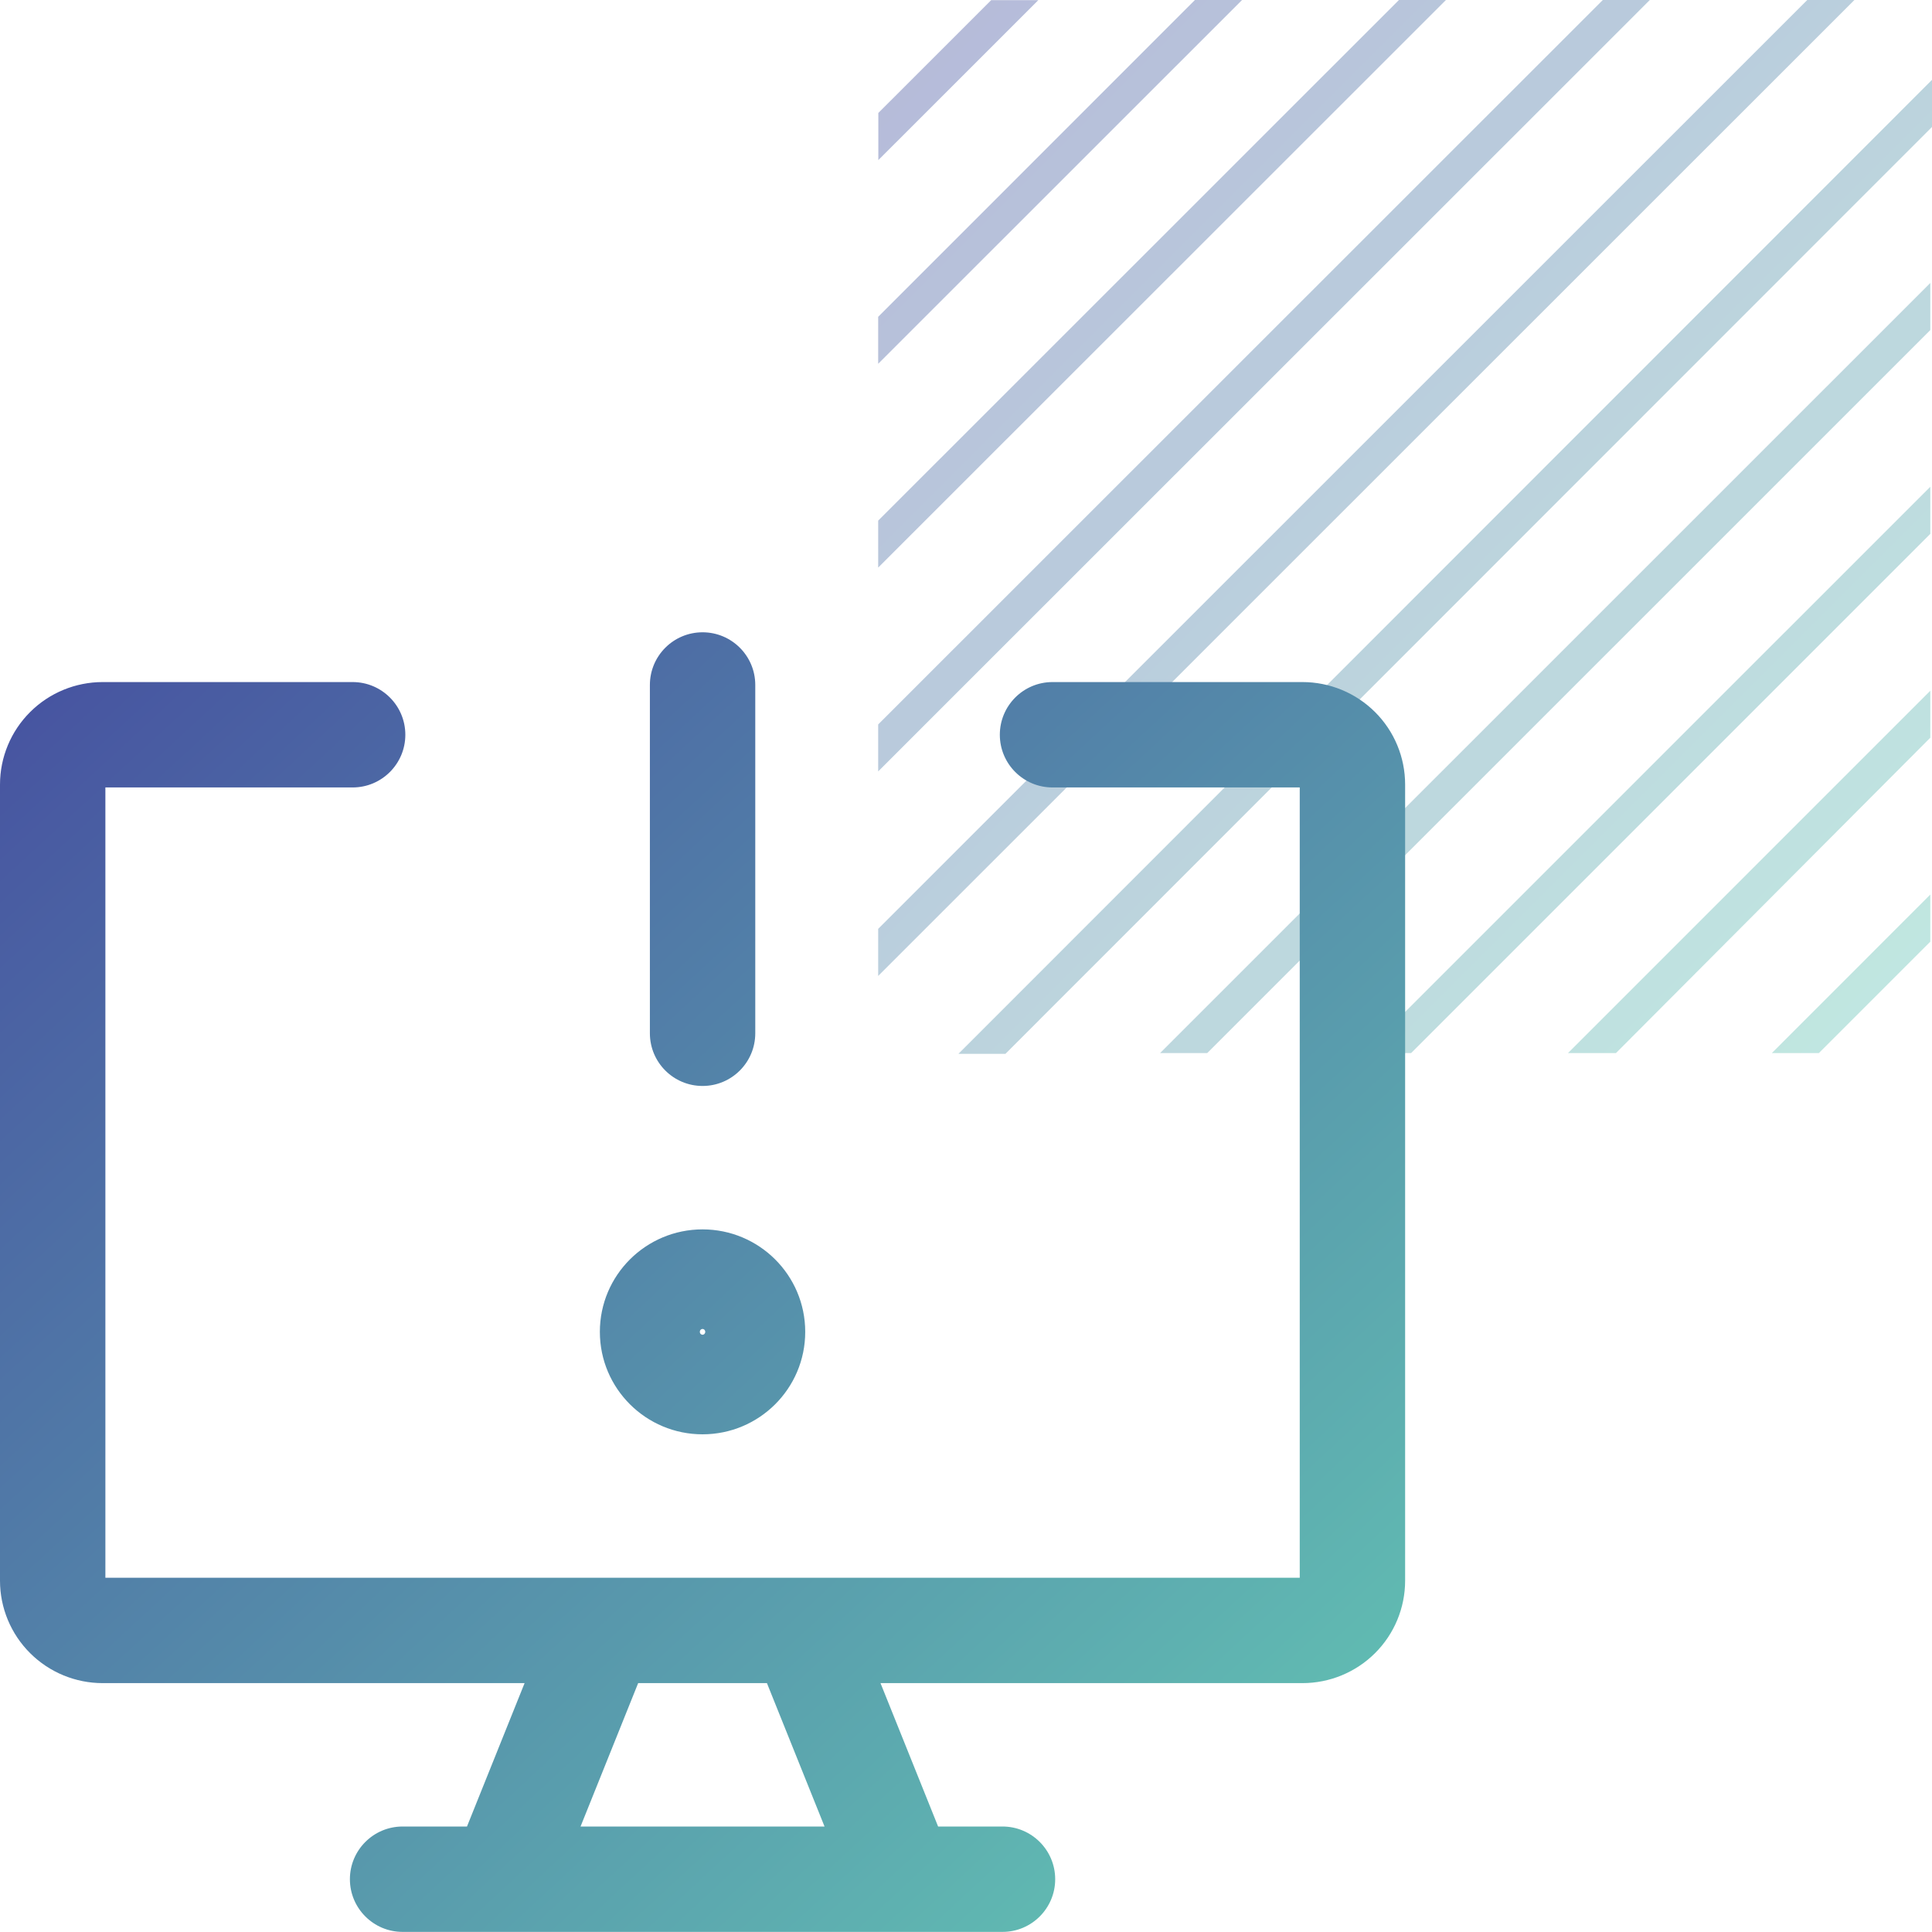
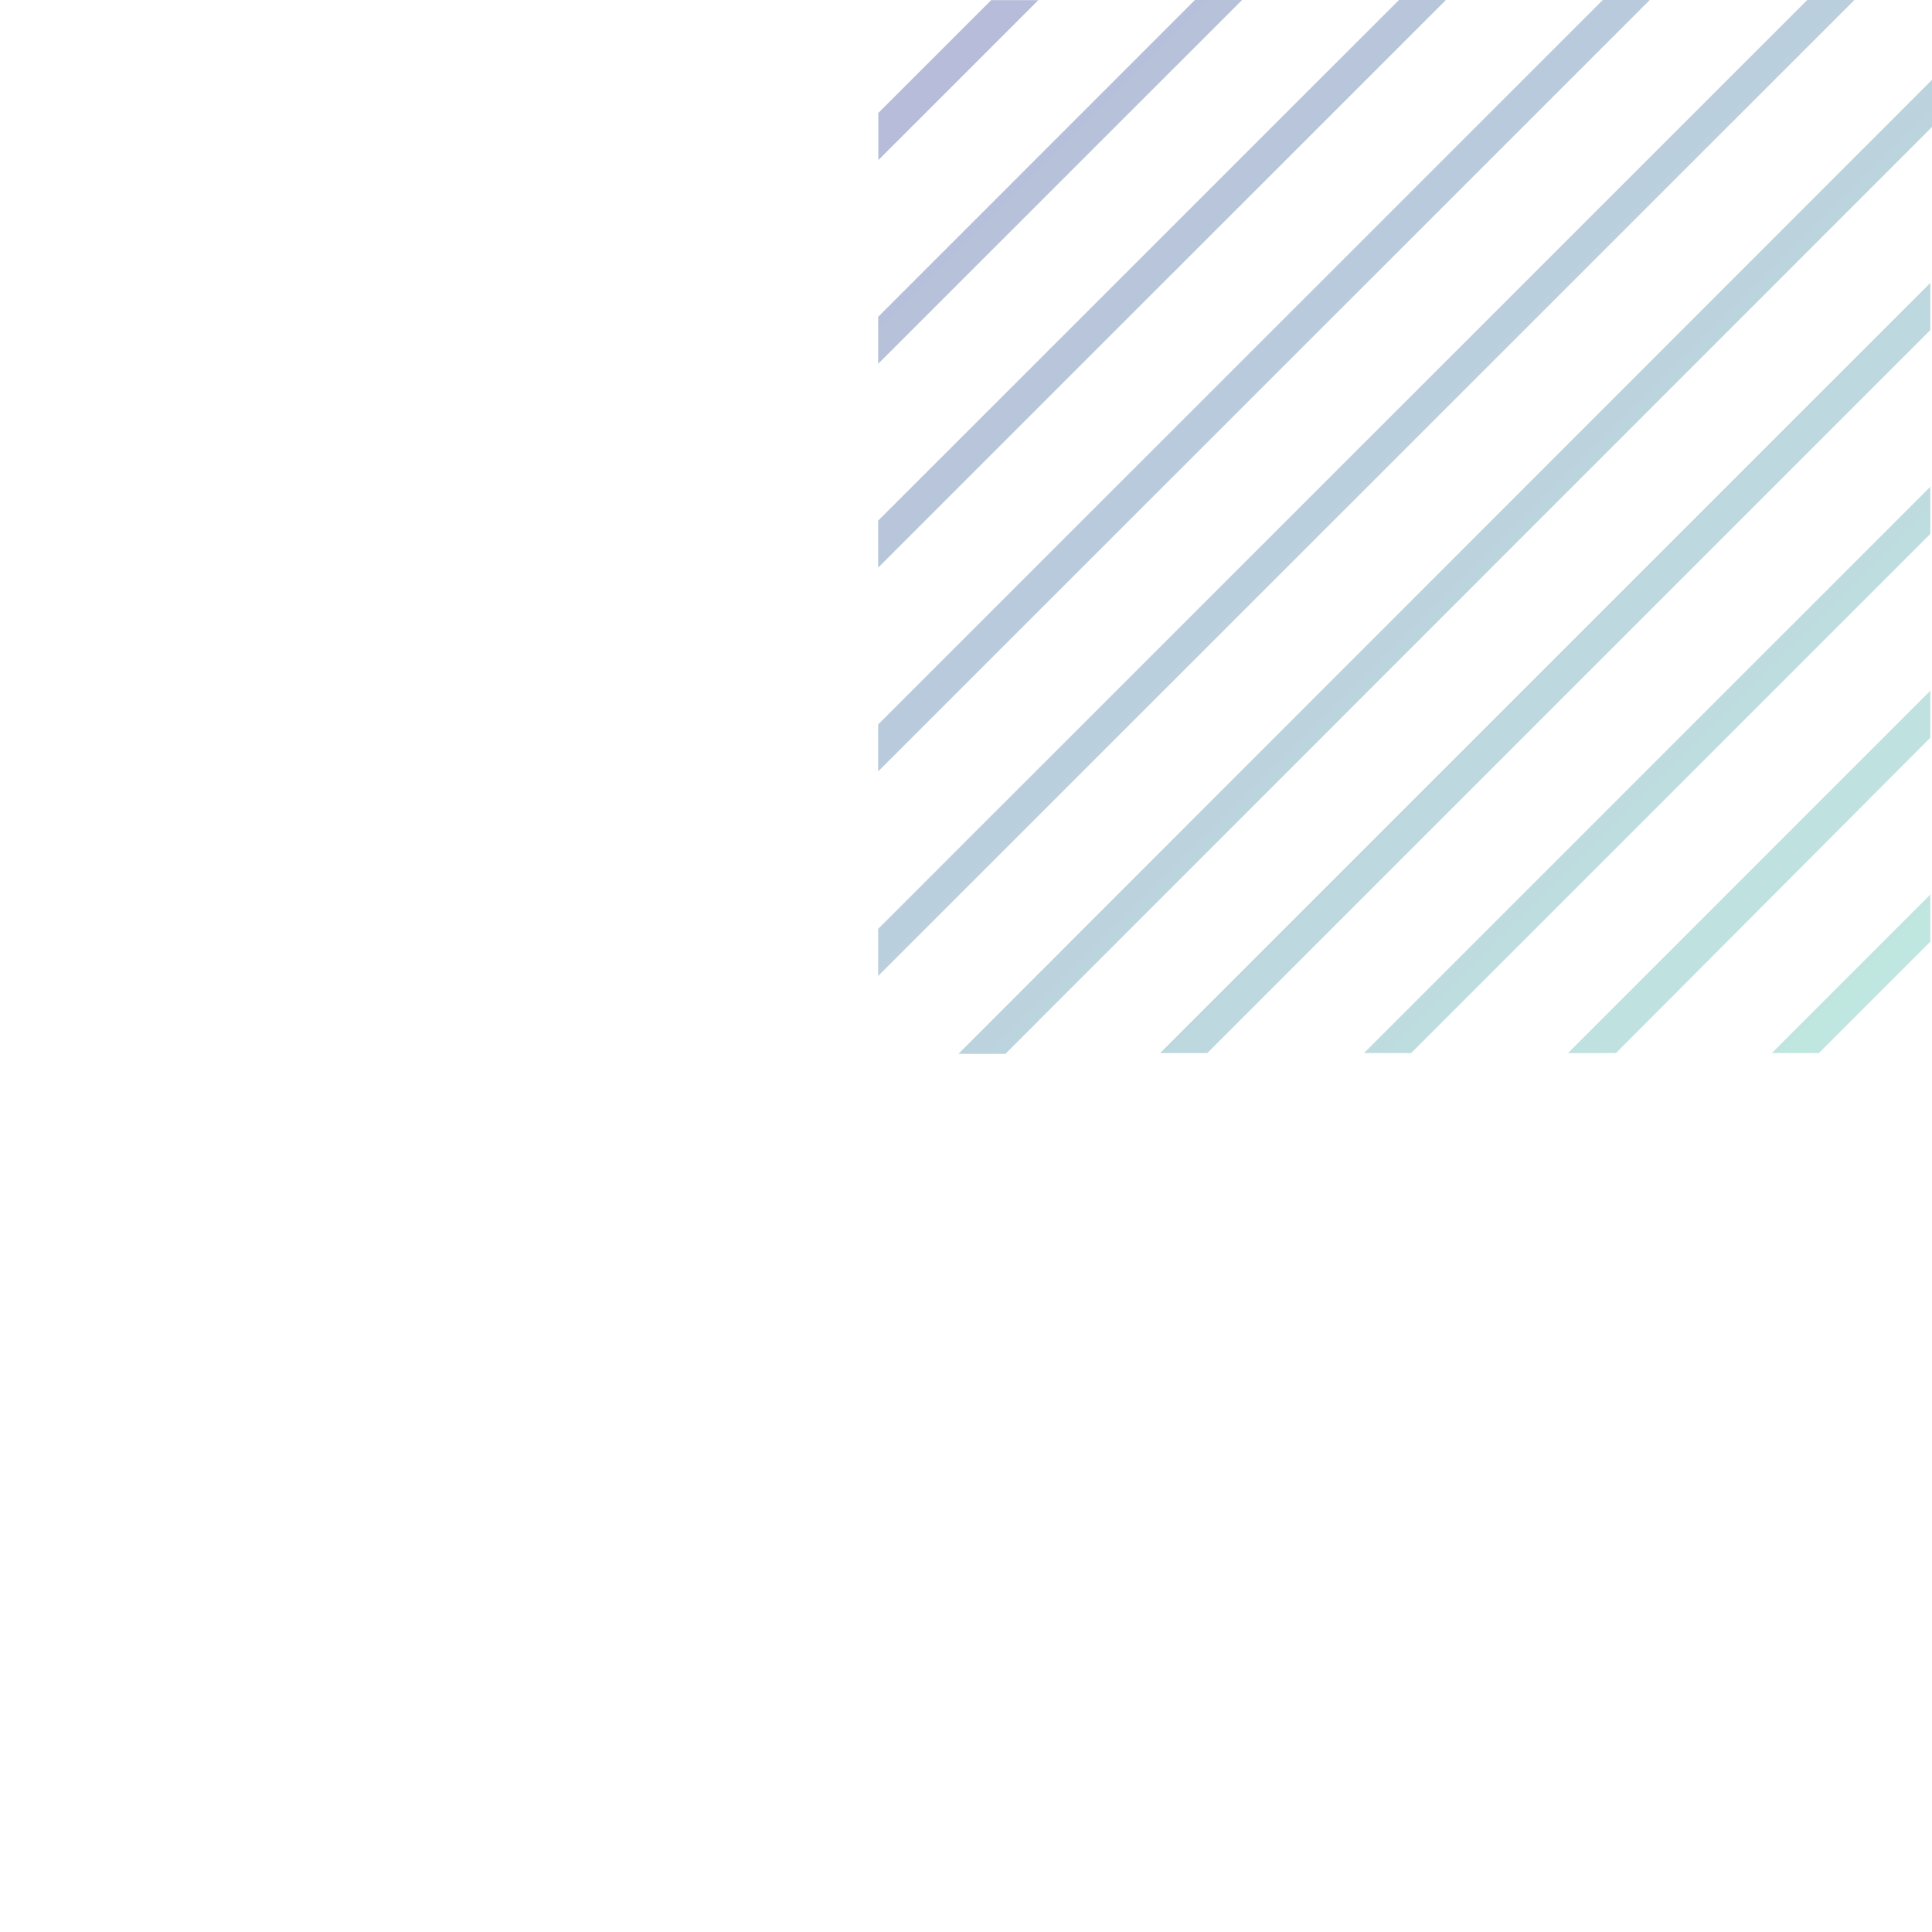
<svg xmlns="http://www.w3.org/2000/svg" width="55" height="55" viewBox="0 0 55 55" fill="none">
  <g id="Device / Screen-warning">
    <path id="Vector" d="M29.559 0.004H28.217L25.004 3.216V4.558L29.559 0.004ZM54.952 21.001V19.664L44.637 29.979H46.003L54.952 21.001ZM54.952 15.198V13.857L38.829 29.979H40.171L54.952 15.198ZM54.952 9.396V8.055L33.025 29.979H34.367L54.952 9.396ZM54.952 26.807V25.466L50.441 29.979H51.779L54.952 26.807ZM35.359 0H34.017L25 9.019V10.356L35.359 0ZM41.163 0H39.825L25 14.821V16.158L41.163 0ZM46.967 0H45.629L25 20.623V21.96L46.967 0ZM55 3.614V2.273L27.285 30H28.623L55 3.614ZM52.791 0H51.449L25 26.442V27.783L52.791 0Z" fill="url(#paint0_linear_4089_2035)" fill-opacity="0.4" />
-     <path id="Union" fill-rule="evenodd" clip-rule="evenodd" d="M20.001 18C20.829 18 21.501 18.671 21.501 19.5V29.415C21.501 30.244 20.829 30.915 20.001 30.915C19.172 30.915 18.501 30.244 18.501 29.415V19.5C18.501 18.671 19.172 18 20.001 18ZM2.923 19.417C2.15 19.417 1.407 19.723 0.859 20.269C0.31 20.815 0 21.558 0 22.334V44.998C0 45.774 0.31 46.517 0.859 47.063C1.407 47.609 2.15 47.915 2.923 47.915H14.934L13.294 51.997H11.461C10.633 51.997 9.961 52.669 9.961 53.497C9.961 54.325 10.633 54.997 11.461 54.997H14.251C14.289 54.998 14.326 54.998 14.363 54.997H25.637C25.674 54.998 25.712 54.998 25.749 54.997H28.539C29.367 54.997 30.039 54.325 30.039 53.497C30.039 52.669 29.367 51.997 28.539 51.997H26.706L25.066 47.915H37.078C37.851 47.915 38.594 47.609 39.143 47.063C39.692 46.517 40.001 45.774 40.001 44.998V22.334C40.001 21.558 39.692 20.815 39.143 20.269C38.594 19.723 37.851 19.417 37.078 19.417H29.963C29.134 19.417 28.463 20.089 28.463 20.917C28.463 21.745 29.134 22.417 29.963 22.417H37.001V44.915H22.897C22.863 44.913 22.83 44.913 22.796 44.915H17.204C17.171 44.913 17.137 44.913 17.103 44.915H3V22.417H10.039C10.867 22.417 11.539 21.745 11.539 20.917C11.539 20.089 10.867 19.417 10.039 19.417H2.923ZM23.473 51.997L21.833 47.915H18.167L16.527 51.997H23.473ZM20.077 37.915C20.077 37.967 20.037 37.998 20 37.998C19.963 37.998 19.923 37.967 19.923 37.915C19.923 37.863 19.963 37.832 20 37.832C20.037 37.832 20.077 37.863 20.077 37.915ZM20 34.998C18.392 34.998 17.077 36.298 17.077 37.915C17.077 39.532 18.392 40.832 20 40.832C21.608 40.832 22.923 39.532 22.923 37.915C22.923 36.298 21.608 34.998 20 34.998Z" fill="url(#paint1_linear_4089_2035)" />
  </g>
  <defs>
    <linearGradient id="paint0_linear_4089_2035" x1="25" y1="0" x2="54.999" y2="30" gradientUnits="userSpaceOnUse">
      <stop stop-color="#4650A0" />
      <stop offset="1" stop-color="#64C8B4" />
    </linearGradient>
    <linearGradient id="paint1_linear_4089_2035" x1="0" y1="18" x2="36.886" y2="57.879" gradientUnits="userSpaceOnUse">
      <stop stop-color="#4650A0" />
      <stop offset="1" stop-color="#64C8B4" />
    </linearGradient>
  </defs>
</svg>